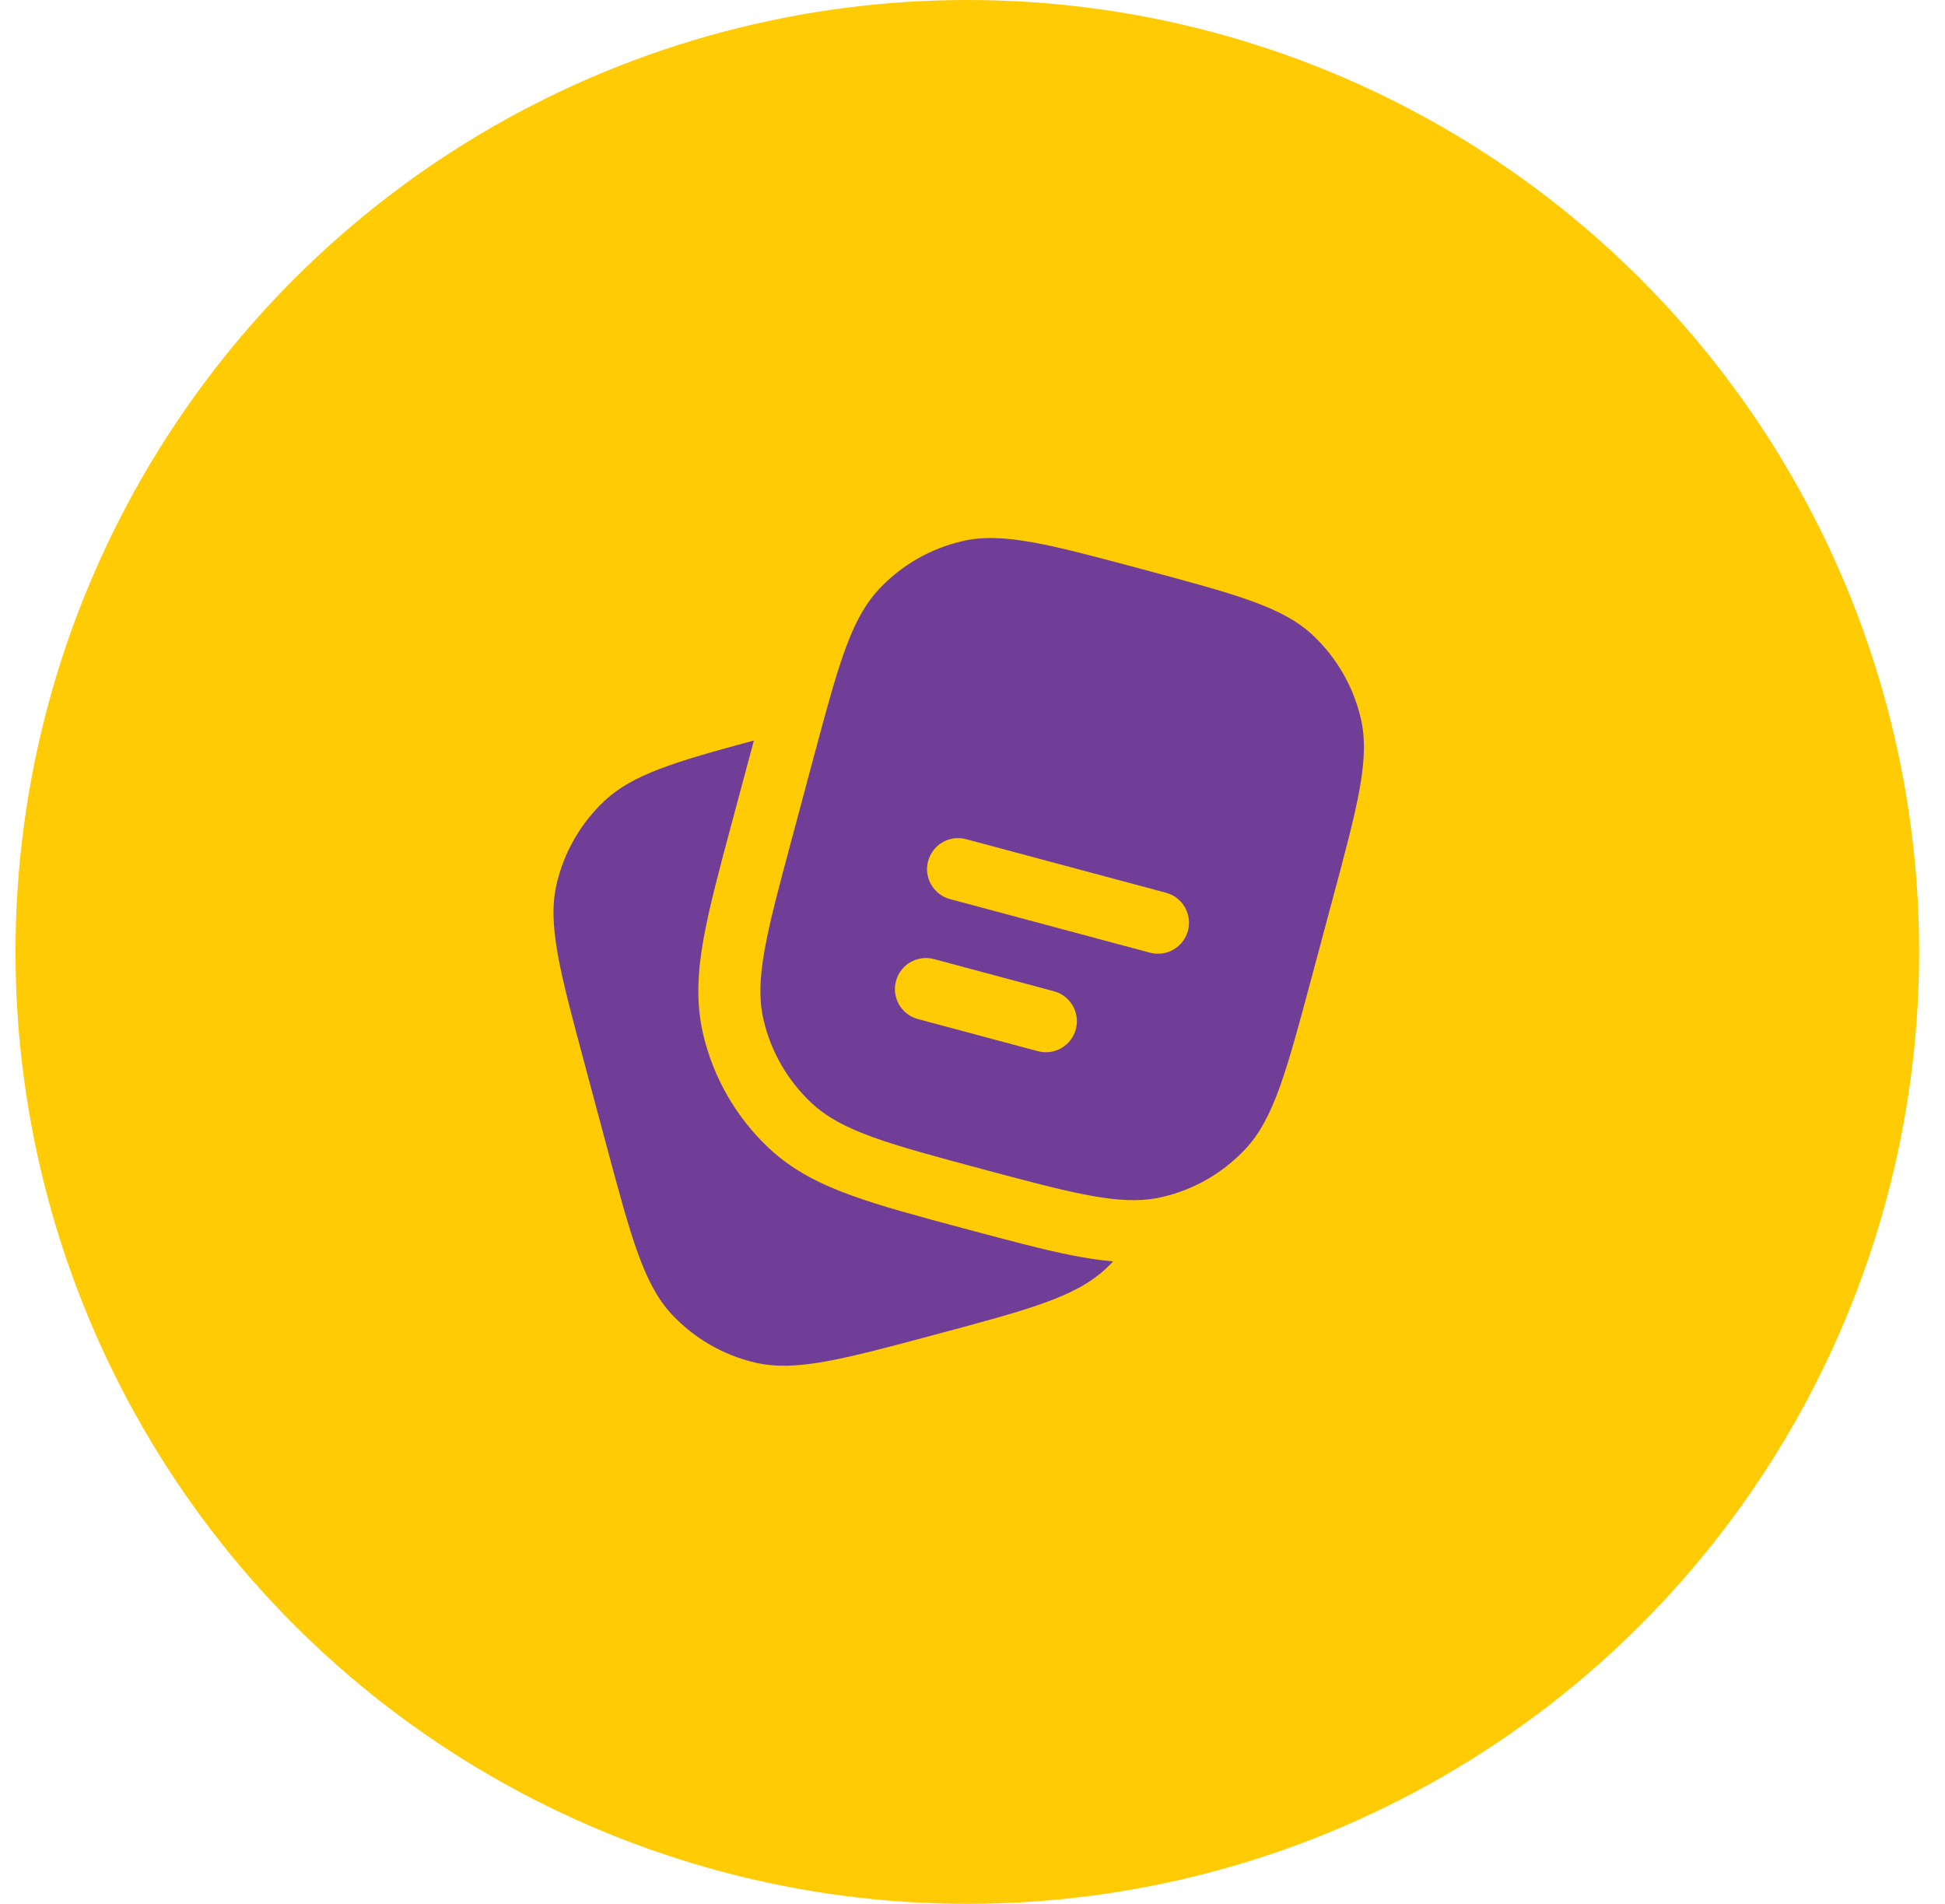
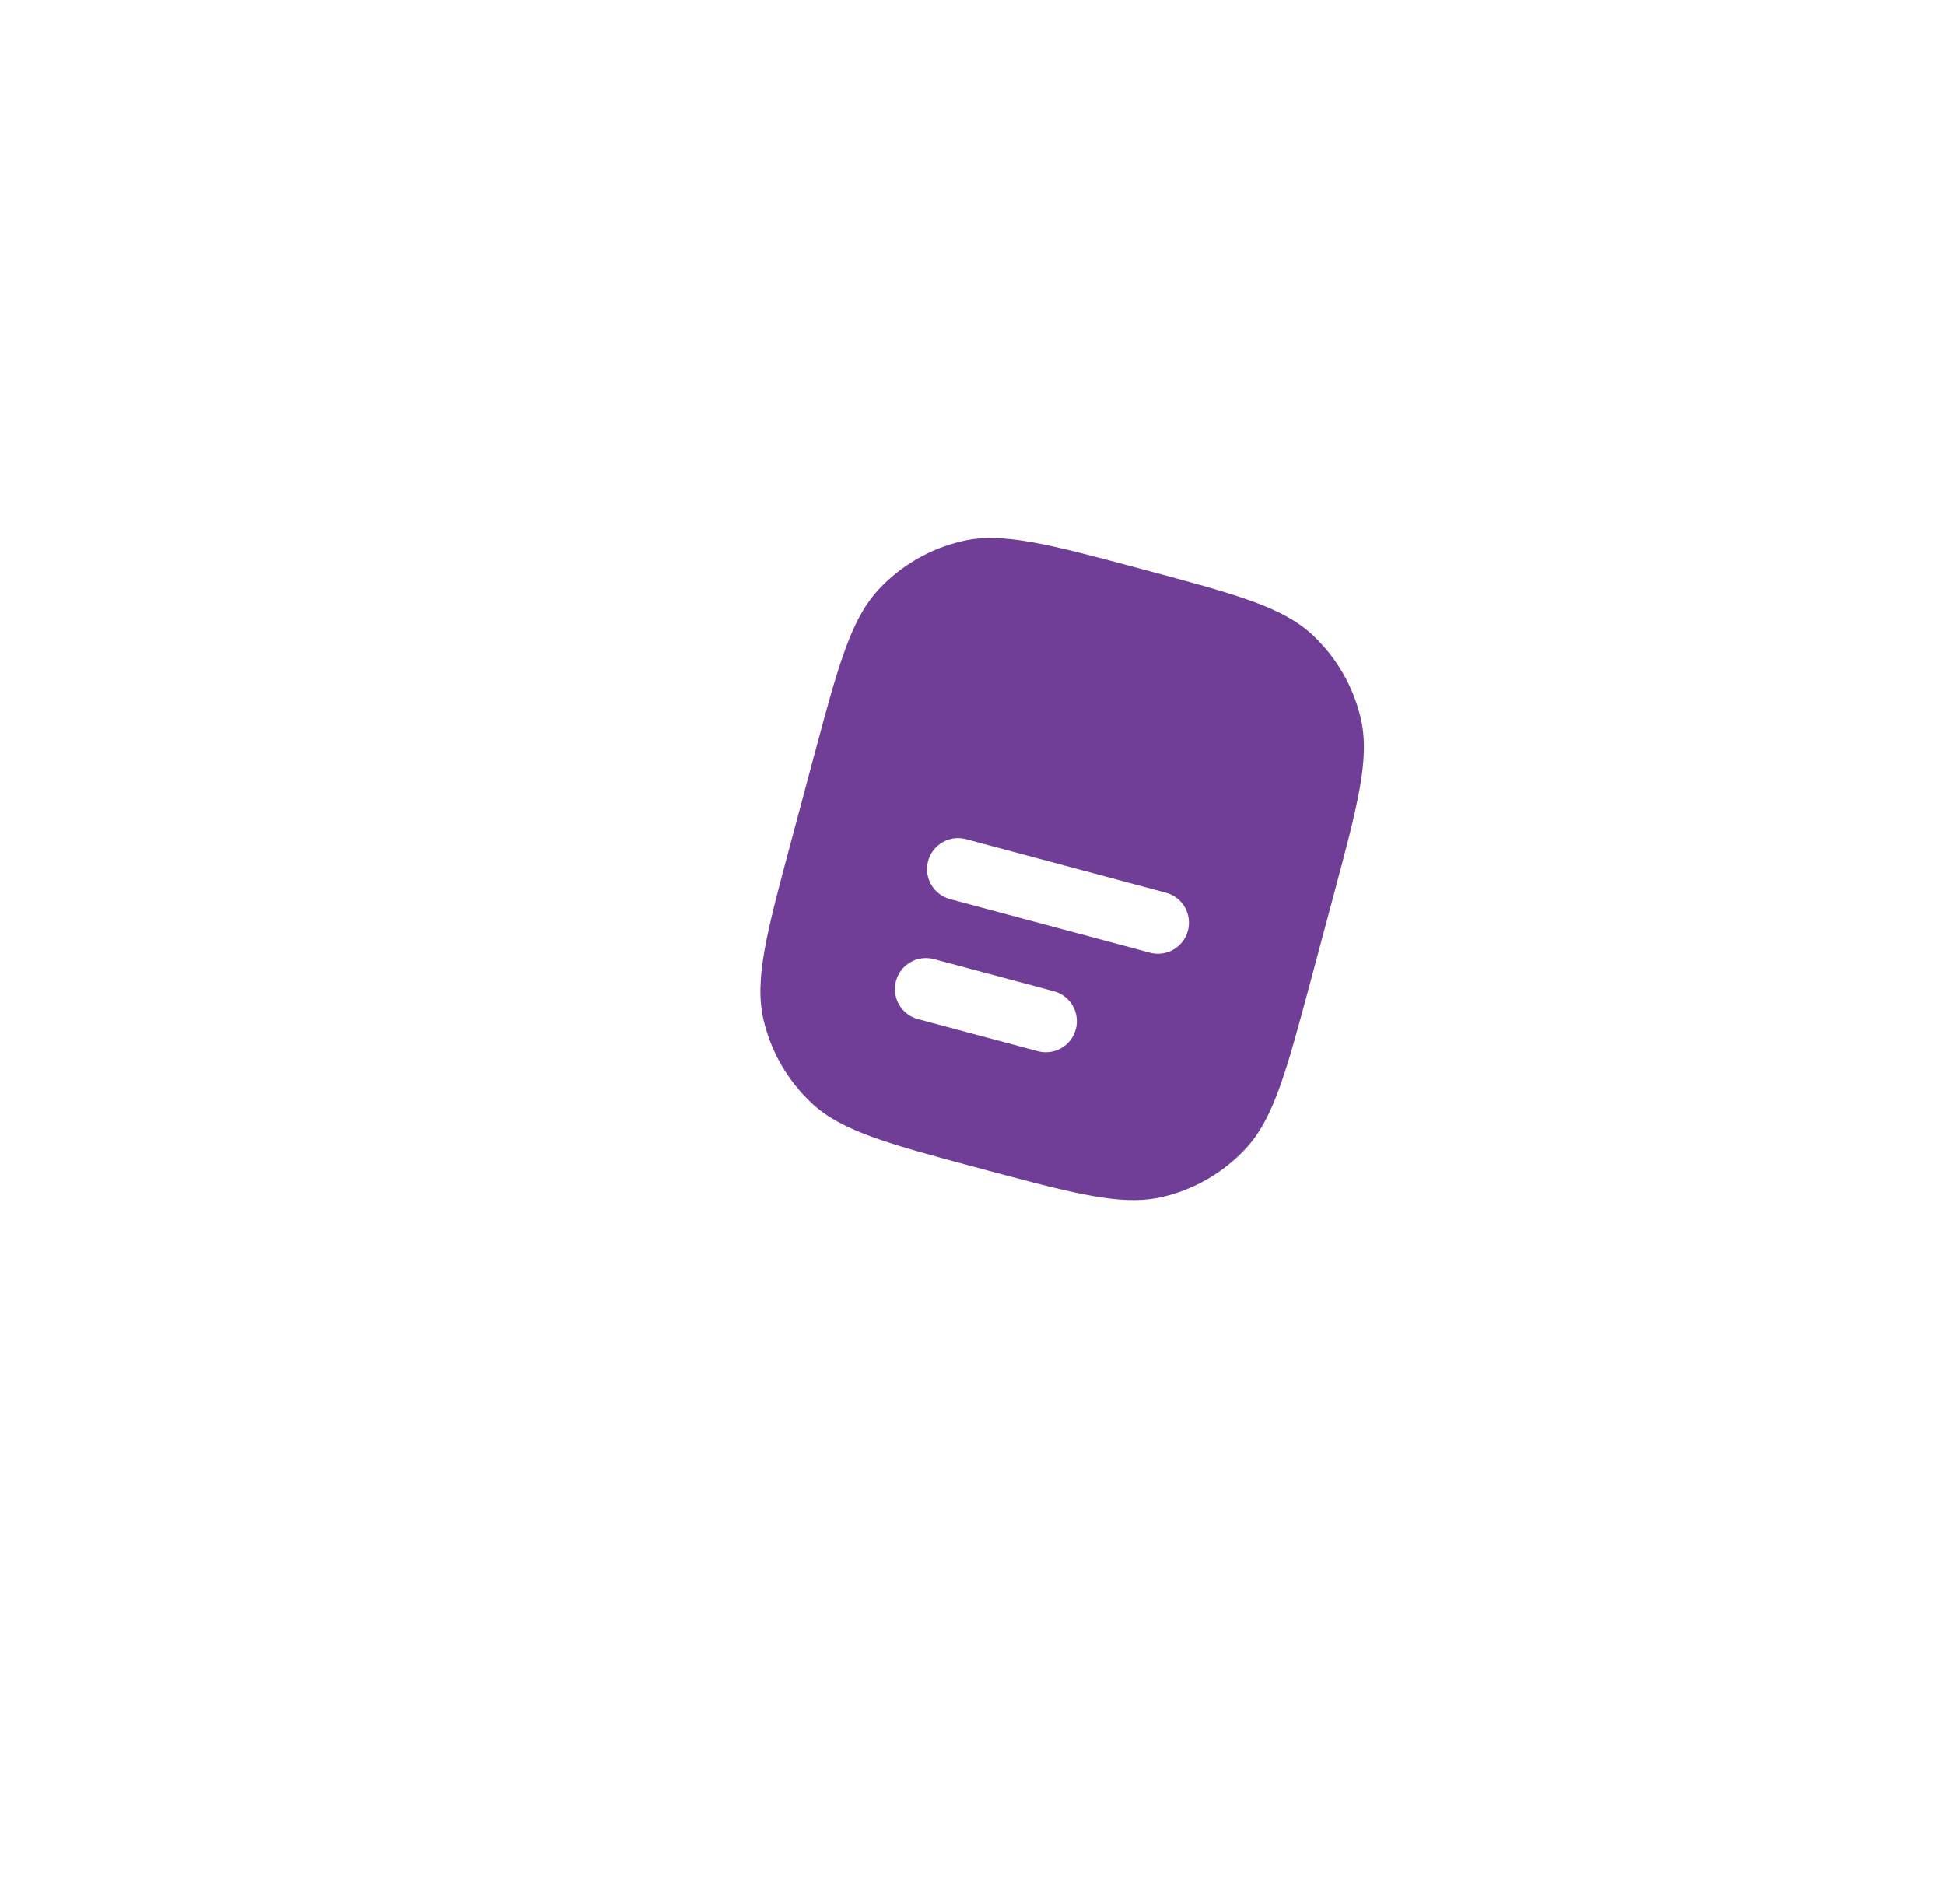
<svg xmlns="http://www.w3.org/2000/svg" width="47" height="46" viewBox="0 0 47 46" fill="none">
-   <circle cx="23.375" cy="23" r="23" fill="#FFCB05" />
-   <path d="M14.13 25.716L14.647 27.648C15.252 29.903 15.554 31.03 16.238 31.762C16.779 32.339 17.479 32.743 18.25 32.923C19.225 33.15 20.353 32.848 22.608 32.244C24.863 31.64 25.991 31.338 26.722 30.653C26.783 30.596 26.841 30.537 26.898 30.477C26.564 30.449 26.227 30.395 25.884 30.327C25.188 30.189 24.361 29.967 23.383 29.705L23.276 29.676L23.251 29.67C22.187 29.384 21.298 29.146 20.588 28.889C19.841 28.619 19.163 28.287 18.587 27.747C17.793 27.004 17.237 26.041 16.99 24.982C16.811 24.213 16.862 23.459 17.002 22.678C17.136 21.929 17.376 21.032 17.664 19.956L17.664 19.956L18.199 17.962L18.217 17.892C16.297 18.409 15.286 18.715 14.612 19.346C14.034 19.887 13.63 20.587 13.451 21.358C13.223 22.333 13.525 23.461 14.13 25.716Z" fill="#703E97" />
  <path fill-rule="evenodd" clip-rule="evenodd" d="M32.204 21.715L31.687 23.647C31.082 25.902 30.78 27.03 30.095 27.761C29.555 28.339 28.855 28.743 28.084 28.922C27.988 28.945 27.89 28.962 27.79 28.974C26.875 29.087 25.758 28.788 23.726 28.244C21.471 27.639 20.343 27.337 19.612 26.652C19.035 26.111 18.63 25.412 18.451 24.641C18.223 23.665 18.525 22.538 19.13 20.283L19.647 18.351C19.734 18.026 19.815 17.725 19.891 17.446C20.346 15.78 20.652 14.863 21.238 14.237C21.779 13.659 22.479 13.255 23.25 13.076C24.225 12.848 25.353 13.15 27.608 13.755C29.863 14.359 30.991 14.661 31.722 15.346C32.299 15.887 32.703 16.587 32.883 17.357C33.111 18.333 32.809 19.46 32.204 21.715ZM22.427 20.806C22.535 20.406 22.946 20.168 23.346 20.276L28.176 21.57C28.576 21.677 28.813 22.088 28.706 22.488C28.599 22.888 28.188 23.126 27.787 23.018L22.958 21.724C22.558 21.617 22.32 21.206 22.427 20.806ZM21.651 23.703C21.758 23.303 22.169 23.066 22.569 23.173L25.467 23.95C25.867 24.057 26.104 24.468 25.997 24.868C25.89 25.268 25.479 25.506 25.079 25.398L22.181 24.622C21.781 24.515 21.543 24.103 21.651 23.703Z" fill="#703E97" />
</svg>